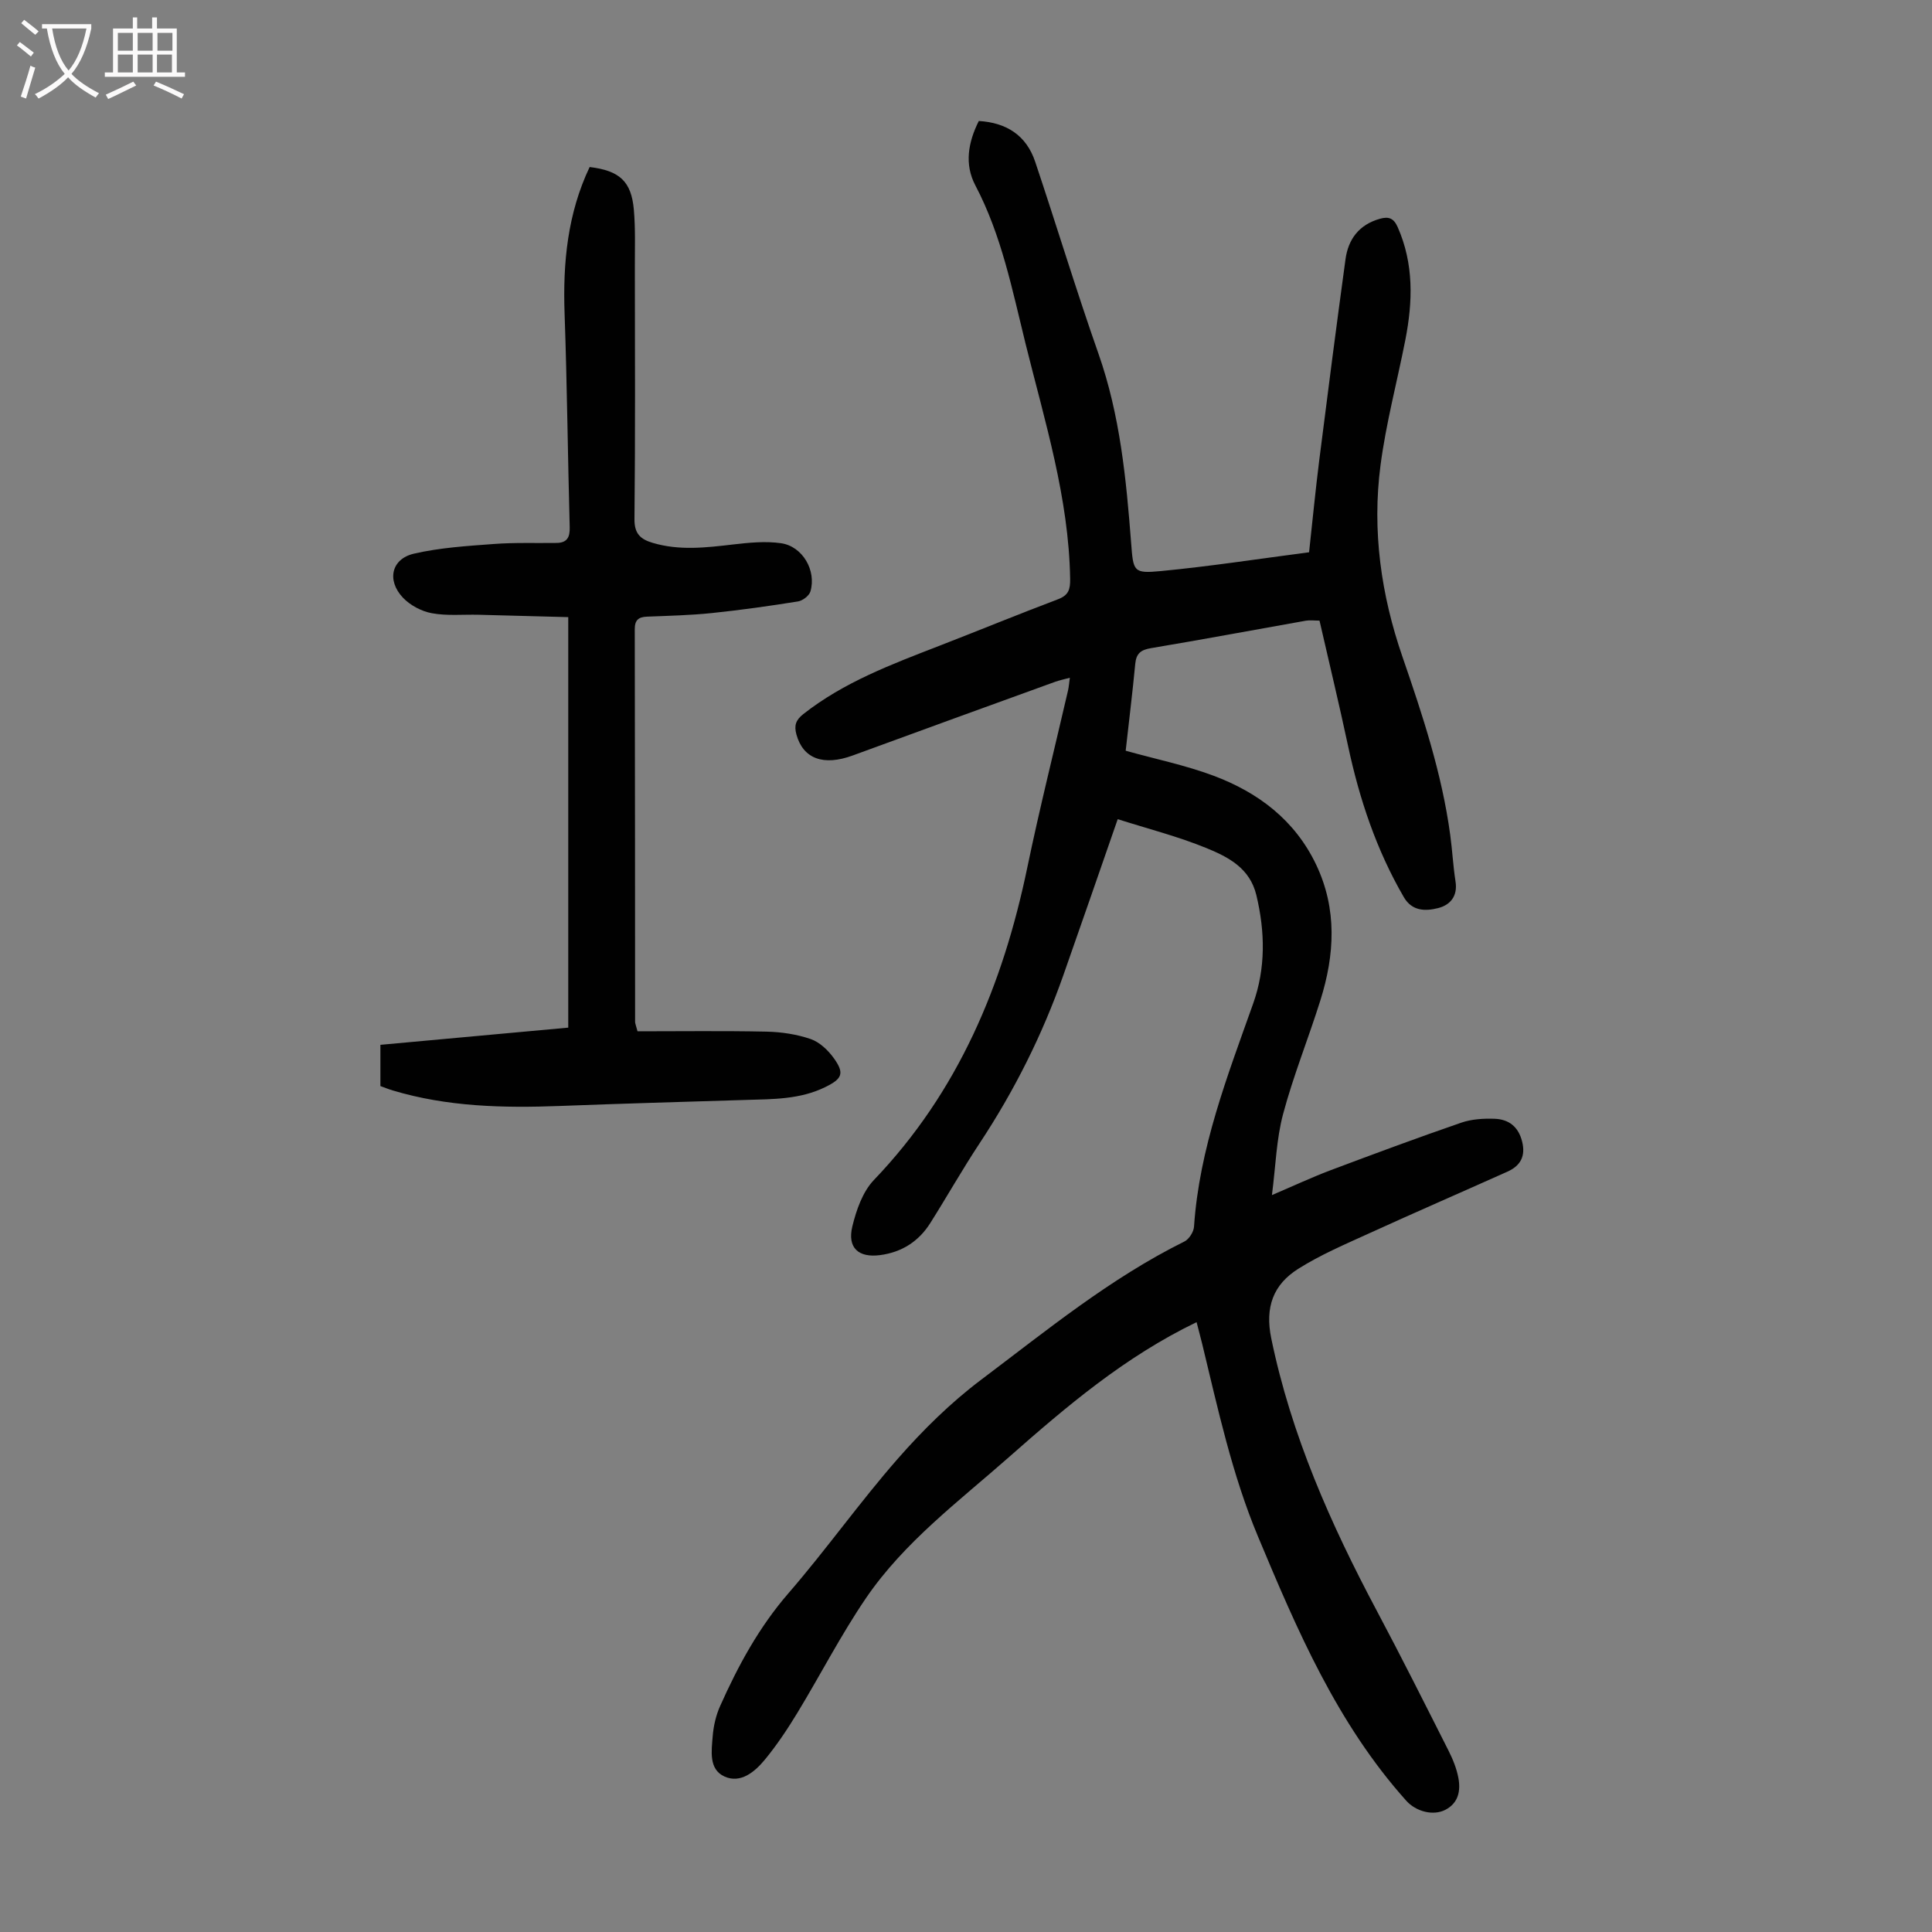
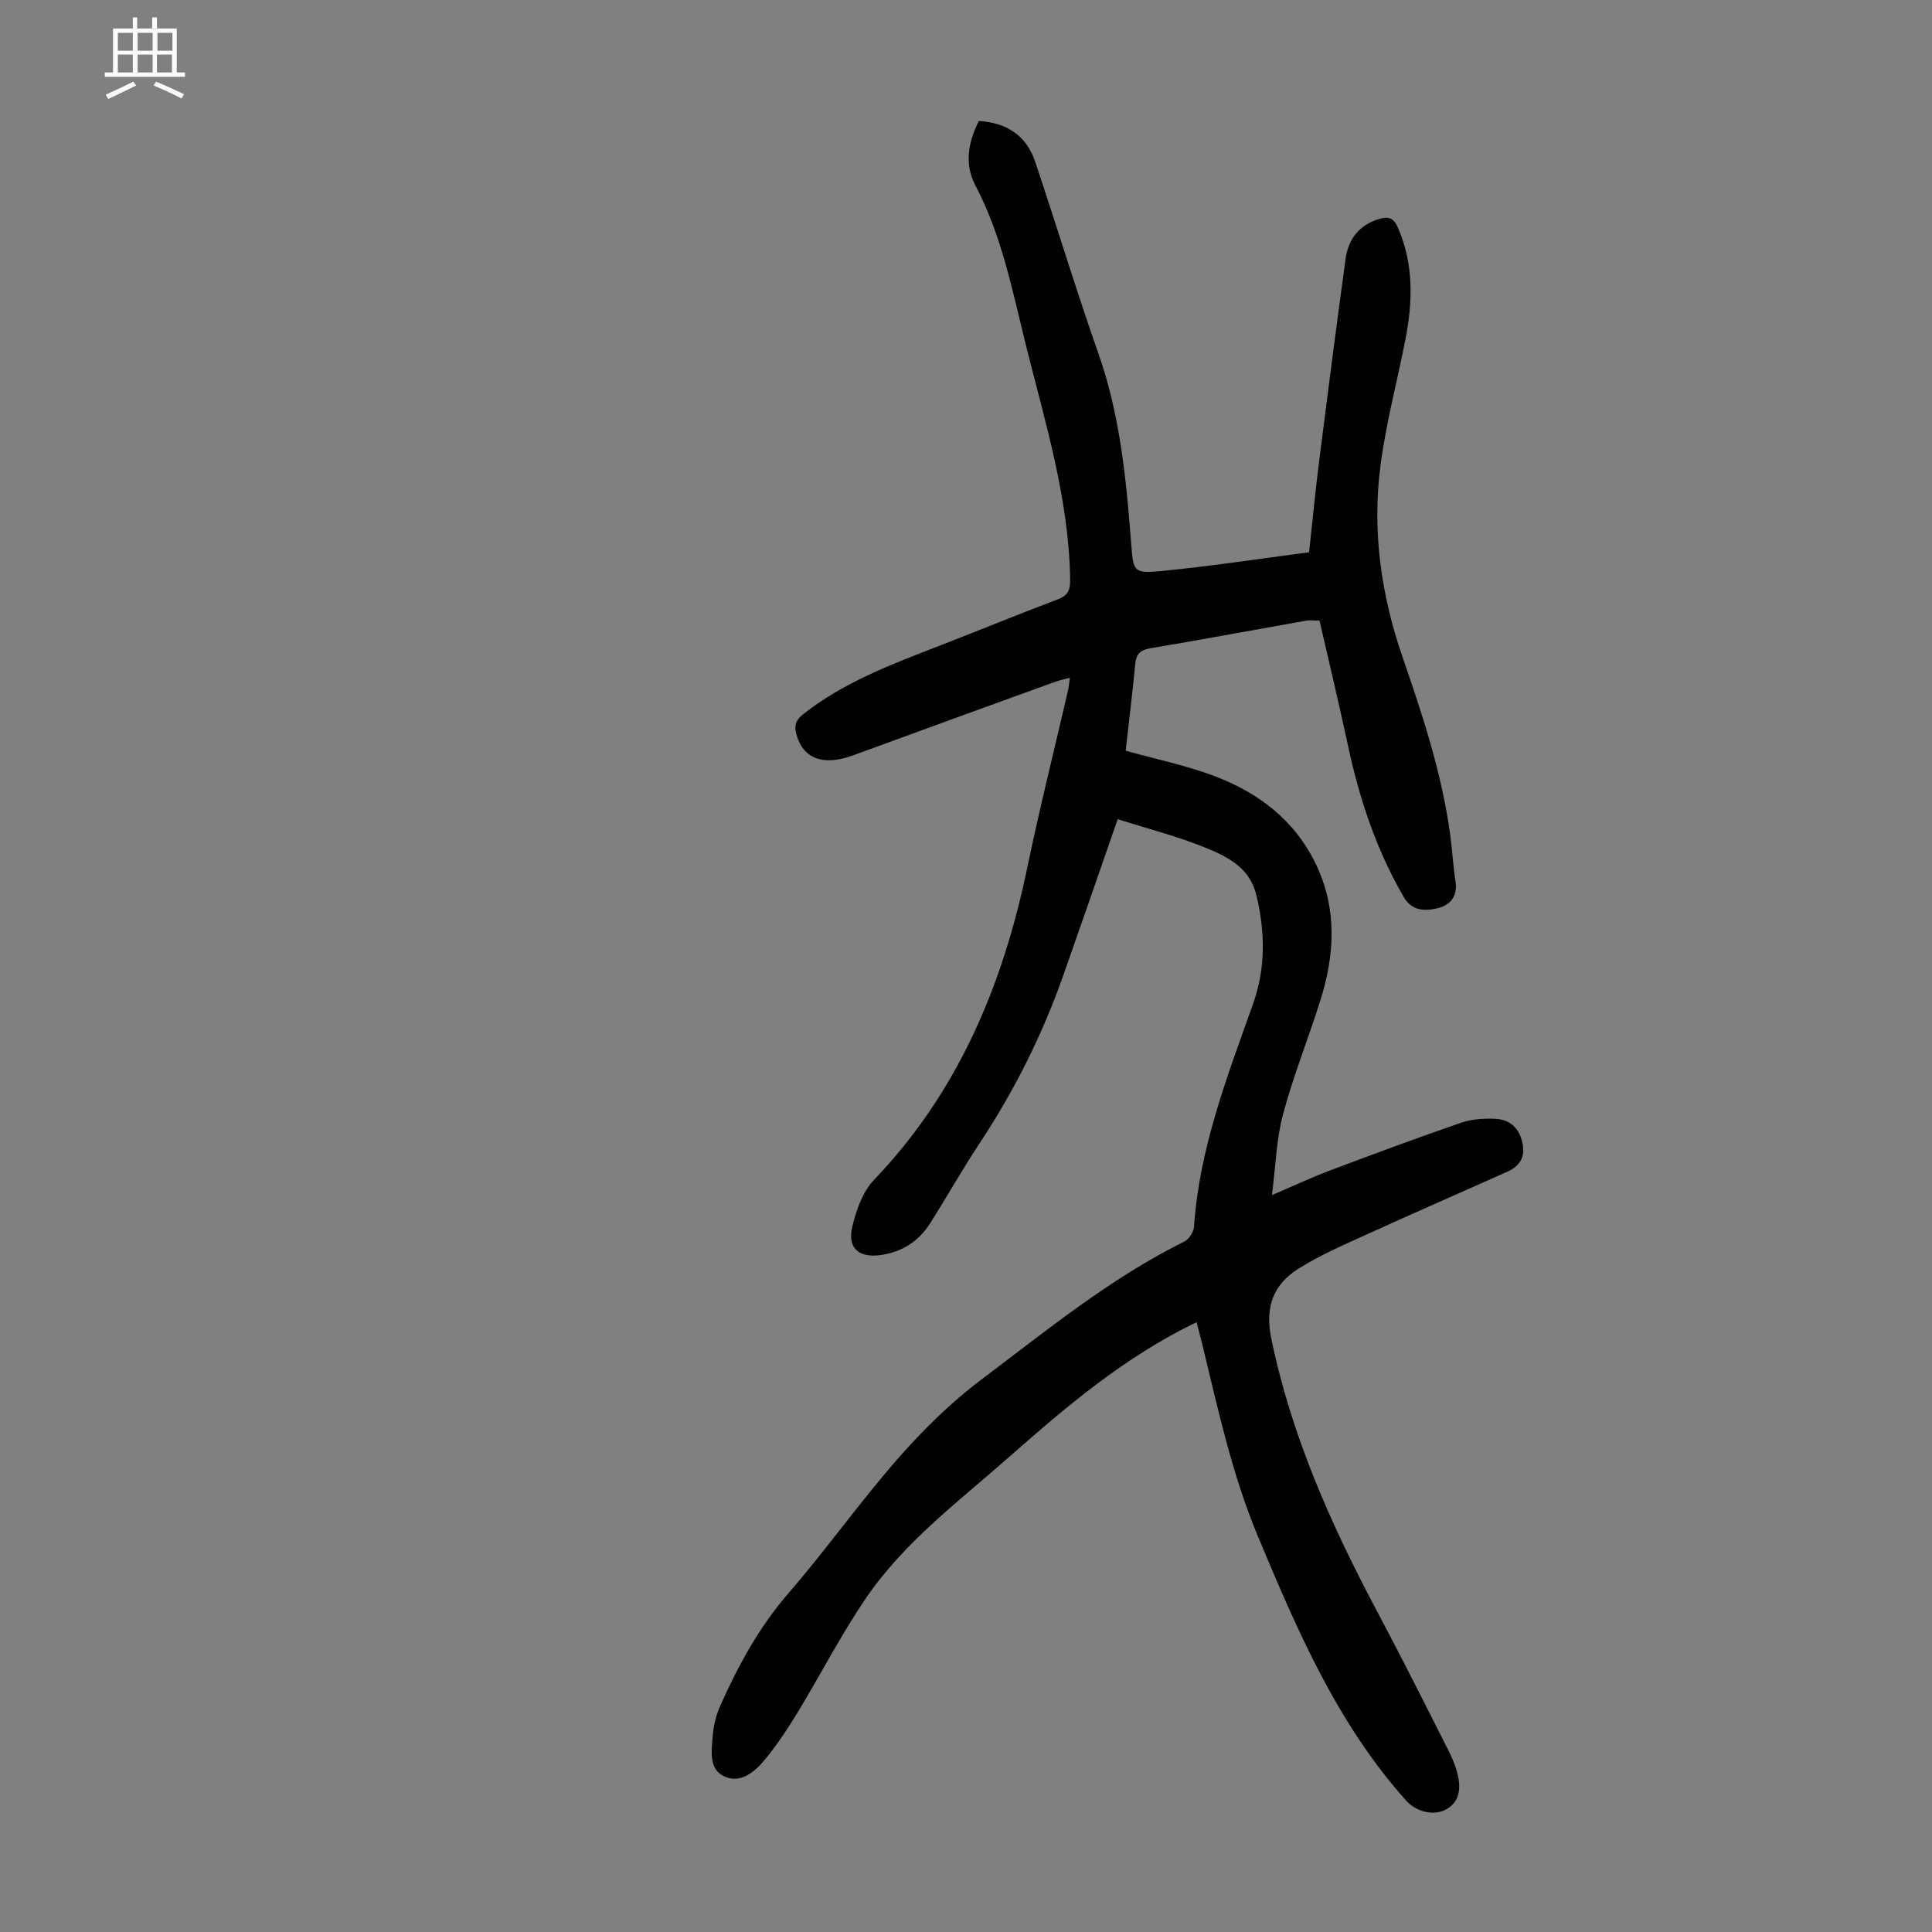
<svg xmlns="http://www.w3.org/2000/svg" enable-background="new 0 0 400 400" viewBox="0 0 400 400">
  <rect x="0" y="0" width="400" height="400" fill="#808080" stroke="none" />
  <path d="m247.74 273.74c-14.87 7.17-26.92 17.43-38.87 27.96-10.41 9.18-21.64 17.55-29.55 29.13-5.21 7.64-9.46 15.94-14.27 23.86-2.03 3.33-4.21 6.61-6.68 9.61-2.09 2.54-5.04 5.03-8.39 3.5-3.29-1.5-2.66-5.33-2.42-8.38.17-2.08.66-4.24 1.51-6.15 3.74-8.39 8.06-16.36 14.18-23.42 7.83-9.04 14.76-18.86 22.64-27.85 5.2-5.93 10.93-11.59 17.22-16.32 13.56-10.21 26.75-21.03 42.11-28.64.96-.48 1.92-1.99 1.99-3.08 1.09-16.2 6.89-31.11 12.24-46.17 2.62-7.37 2.48-14.89.66-22.48-1.34-5.58-5.81-7.87-10.27-9.7-5.95-2.44-12.25-4.04-18.43-6.01-3.79 10.9-7.5 21.65-11.28 32.38-4.33 12.29-10.12 23.84-17.31 34.72-3.57 5.4-6.76 11.05-10.22 16.53-2.4 3.8-5.9 6.04-10.4 6.63-4.45.58-6.81-1.5-5.73-5.95.82-3.38 2.13-7.16 4.45-9.59 17.49-18.26 26.73-40.41 31.78-64.75 2.55-12.25 5.6-24.4 8.42-36.6.17-.74.22-1.5.38-2.65-1.25.34-2.18.53-3.07.85-13.96 5.06-27.93 10.12-41.87 15.24-6.1 2.24-10.29.67-11.67-4.34-.51-1.87-.14-2.99 1.43-4.23 8.41-6.61 18.25-10.29 28.05-14.09 8.23-3.19 16.39-6.55 24.65-9.67 2.2-.83 2.58-2.01 2.54-4.25-.27-16.76-5.25-32.6-9.22-48.63-2.76-11.15-4.96-22.47-10.4-32.81-2.29-4.35-1.52-8.89.71-13.34 5.73.34 9.84 2.97 11.67 8.43 4.44 13.23 8.48 26.6 13.11 39.76 4.47 12.72 5.74 25.91 6.76 39.18.45 5.92.45 6.36 6.2 5.81 10.11-.97 20.17-2.52 30.64-3.89.71-6.5 1.32-12.81 2.11-19.09 1.75-13.86 3.54-27.72 5.43-41.56.57-4.21 2.85-7.2 7.14-8.4 1.79-.5 2.84-.13 3.66 1.72 3.37 7.62 3.14 15.45 1.59 23.37-1.7 8.66-4 17.23-5.14 25.96-1.77 13.51.11 26.81 4.55 39.66 4.16 12.06 8.16 24.14 9.88 36.84.44 3.21.6 6.46 1.1 9.66.48 3.06-1.11 4.89-3.64 5.52-2.57.64-5.35.67-7.06-2.27-5.68-9.77-9.2-20.31-11.55-31.32-1.84-8.62-3.91-17.2-5.91-25.94-1.13 0-2.01-.13-2.84.02-10.68 1.89-21.33 3.89-32.03 5.68-2.14.36-3.07 1.09-3.28 3.26-.57 5.99-1.31 11.97-1.98 17.98 6.19 1.73 12.34 2.99 18.15 5.16 9.27 3.46 16.87 9.19 21.27 18.4 4.4 9.22 3.86 18.68.89 28.12-2.47 7.88-5.59 15.57-7.72 23.54-1.39 5.2-1.53 10.73-2.31 16.78 4.52-1.93 8.26-3.68 12.1-5.13 8.98-3.38 17.98-6.72 27.06-9.85 2.16-.75 4.62-.9 6.93-.82 2.93.1 4.94 1.62 5.71 4.72.76 3.05-.36 5.02-3.03 6.22-9.56 4.29-19.18 8.46-28.71 12.81-4.96 2.26-10.03 4.42-14.62 7.32-5.14 3.24-6.92 7.9-5.58 14.4 4.14 20.06 12.3 38.44 21.84 56.37 5.09 9.57 9.95 19.26 14.84 28.94.9 1.78 1.68 3.69 2.05 5.63.51 2.65.06 5.23-2.66 6.65-2.53 1.32-6.11.38-8.13-1.88-14.29-15.96-22.57-35.27-30.69-54.7-5.38-12.86-8.29-26.41-11.55-39.87-.36-1.47-.77-2.97-1.16-4.5z" fill="#010101" />
-   <path d="m131.99 213.52c8.92 0 17.84-.12 26.75.07 3.07.07 6.24.55 9.12 1.54 1.84.64 3.59 2.31 4.77 3.95 2.27 3.16 1.74 4.28-1.81 6.01-5.21 2.55-10.81 2.47-16.4 2.64-12.84.39-25.69.76-38.53 1.25-11.67.44-23.25.18-34.56-3.21-.85-.25-1.67-.59-2.57-.91 0-2.76 0-5.42 0-8.54 12.93-1.18 25.79-2.36 38.89-3.56 0-28.18 0-56.21 0-84.99-6.14-.16-12.35-.34-18.56-.49-3.24-.08-6.54.26-9.68-.32-2.15-.39-4.49-1.64-5.99-3.22-3.39-3.59-2.39-8.03 2.28-9.11 5.37-1.24 10.97-1.59 16.5-2 4.33-.33 8.69-.16 13.04-.22 2.16-.03 2.77-1.16 2.71-3.25-.4-14.76-.54-29.53-1.06-44.28-.37-10.52.63-20.71 5.19-30.3 6.19.75 8.63 2.96 9.15 8.82.35 3.99.2 8.03.21 12.05.02 17.34.1 34.69-.08 52.03-.03 3.03 1.25 4.16 3.76 4.91 5.53 1.65 11.05.99 16.63.34 3.3-.38 6.72-.73 9.97-.26 4.46.65 7.34 5.67 6.07 9.98-.26.89-1.6 1.91-2.57 2.07-5.93.95-11.89 1.79-17.87 2.41-4.44.46-8.92.56-13.39.74-1.78.07-2.55.71-2.54 2.63.06 27.08.05 54.16.07 81.24-.01.31.14.62.5 1.98z" fill="#010101" />
  <g fill="#fbfafa">
-     <path d="m6.4 11.7c-1-.8-1.9-1.6-2.9-2.3l.6-.7c.9.7 1.9 1.4 2.9 2.2zm-2.1 8.3c.7-2.1 1.4-4.2 2-6.4.2.1.6.3 1 .4-.7 2.3-1.3 4.4-1.9 6.4zm3-12.8c-1.1-.9-2.1-1.7-2.9-2.4l.6-.7c1 .8 2 1.5 3 2.4zm1.4-1.3v-.9h10.2v.9c-.9 4.2-2.3 7.3-4.1 9.4 1.3 1.4 3.2 2.7 5.7 4-.2.2-.4.5-.7.9-2.5-1.4-4.4-2.7-5.7-4.2-1.4 1.5-3.5 3-6.1 4.4 0 0 0 0-.1-.1-.3-.4-.5-.7-.7-.8 2.7-1.3 4.7-2.8 6.2-4.2-1.8-2.2-3-5.3-3.7-9.4zm9.2 0h-7.1c.6 3.8 1.7 6.7 3.4 8.7 1.7-2 2.9-4.8 3.7-8.7z" />
    <path d="m31.6 3.6h.9v2.3h4.1v9.1h1.7v.9h-16.6v-.9h1.7v-9.1h4.1v-2.3h.9v2.3h3.1v-2.3zm-4 13.3.6.8c-1.9.9-3.8 1.9-5.8 2.8-.2-.3-.3-.6-.5-.9 2-.9 3.9-1.8 5.7-2.7zm-3.2-10.1v3.7h3.1v-3.7zm0 4.5v3.7h3.1v-3.7zm4.1-4.5v3.7h3.1v-3.7zm0 4.5v3.7h3.1v-3.7zm9.1 9.1c-2.1-1.1-4.1-2-5.8-2.7l.5-.8c2.2.9 4.1 1.8 5.8 2.6zm-1.9-13.6h-3.1v3.7h3.1zm-3.2 4.5v3.7h3.1v-3.7z" />
  </g>
</svg>